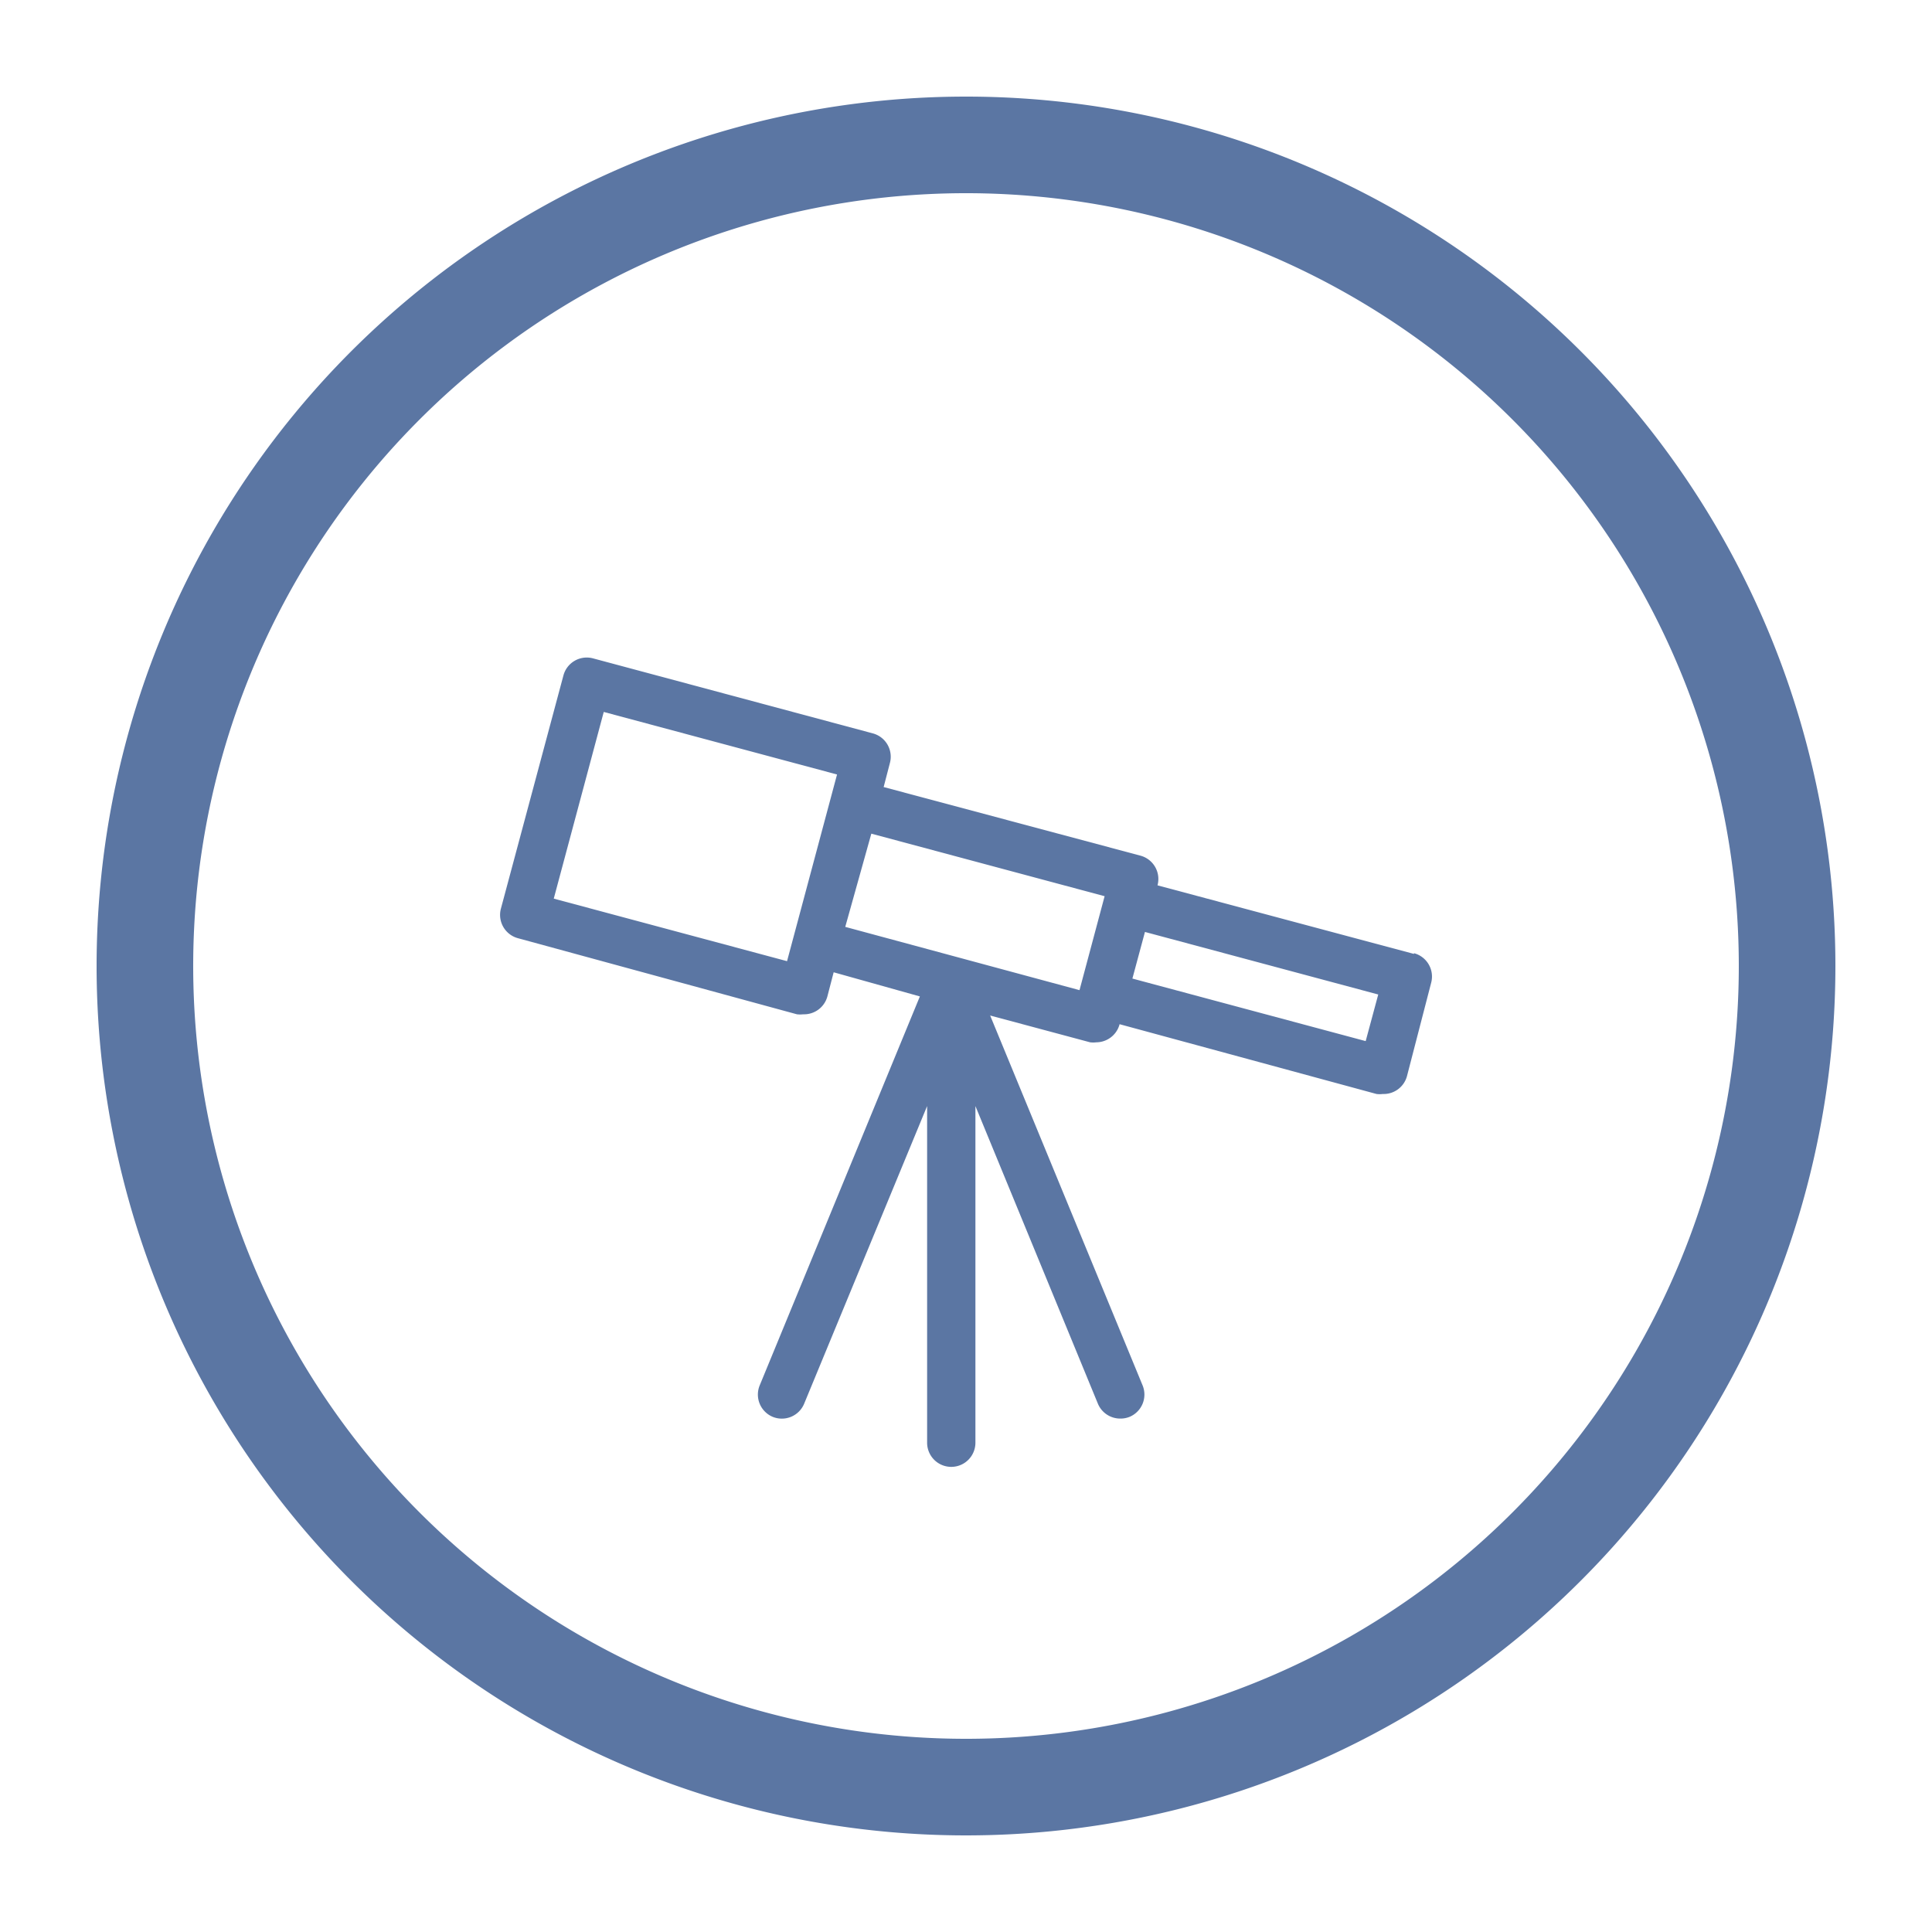
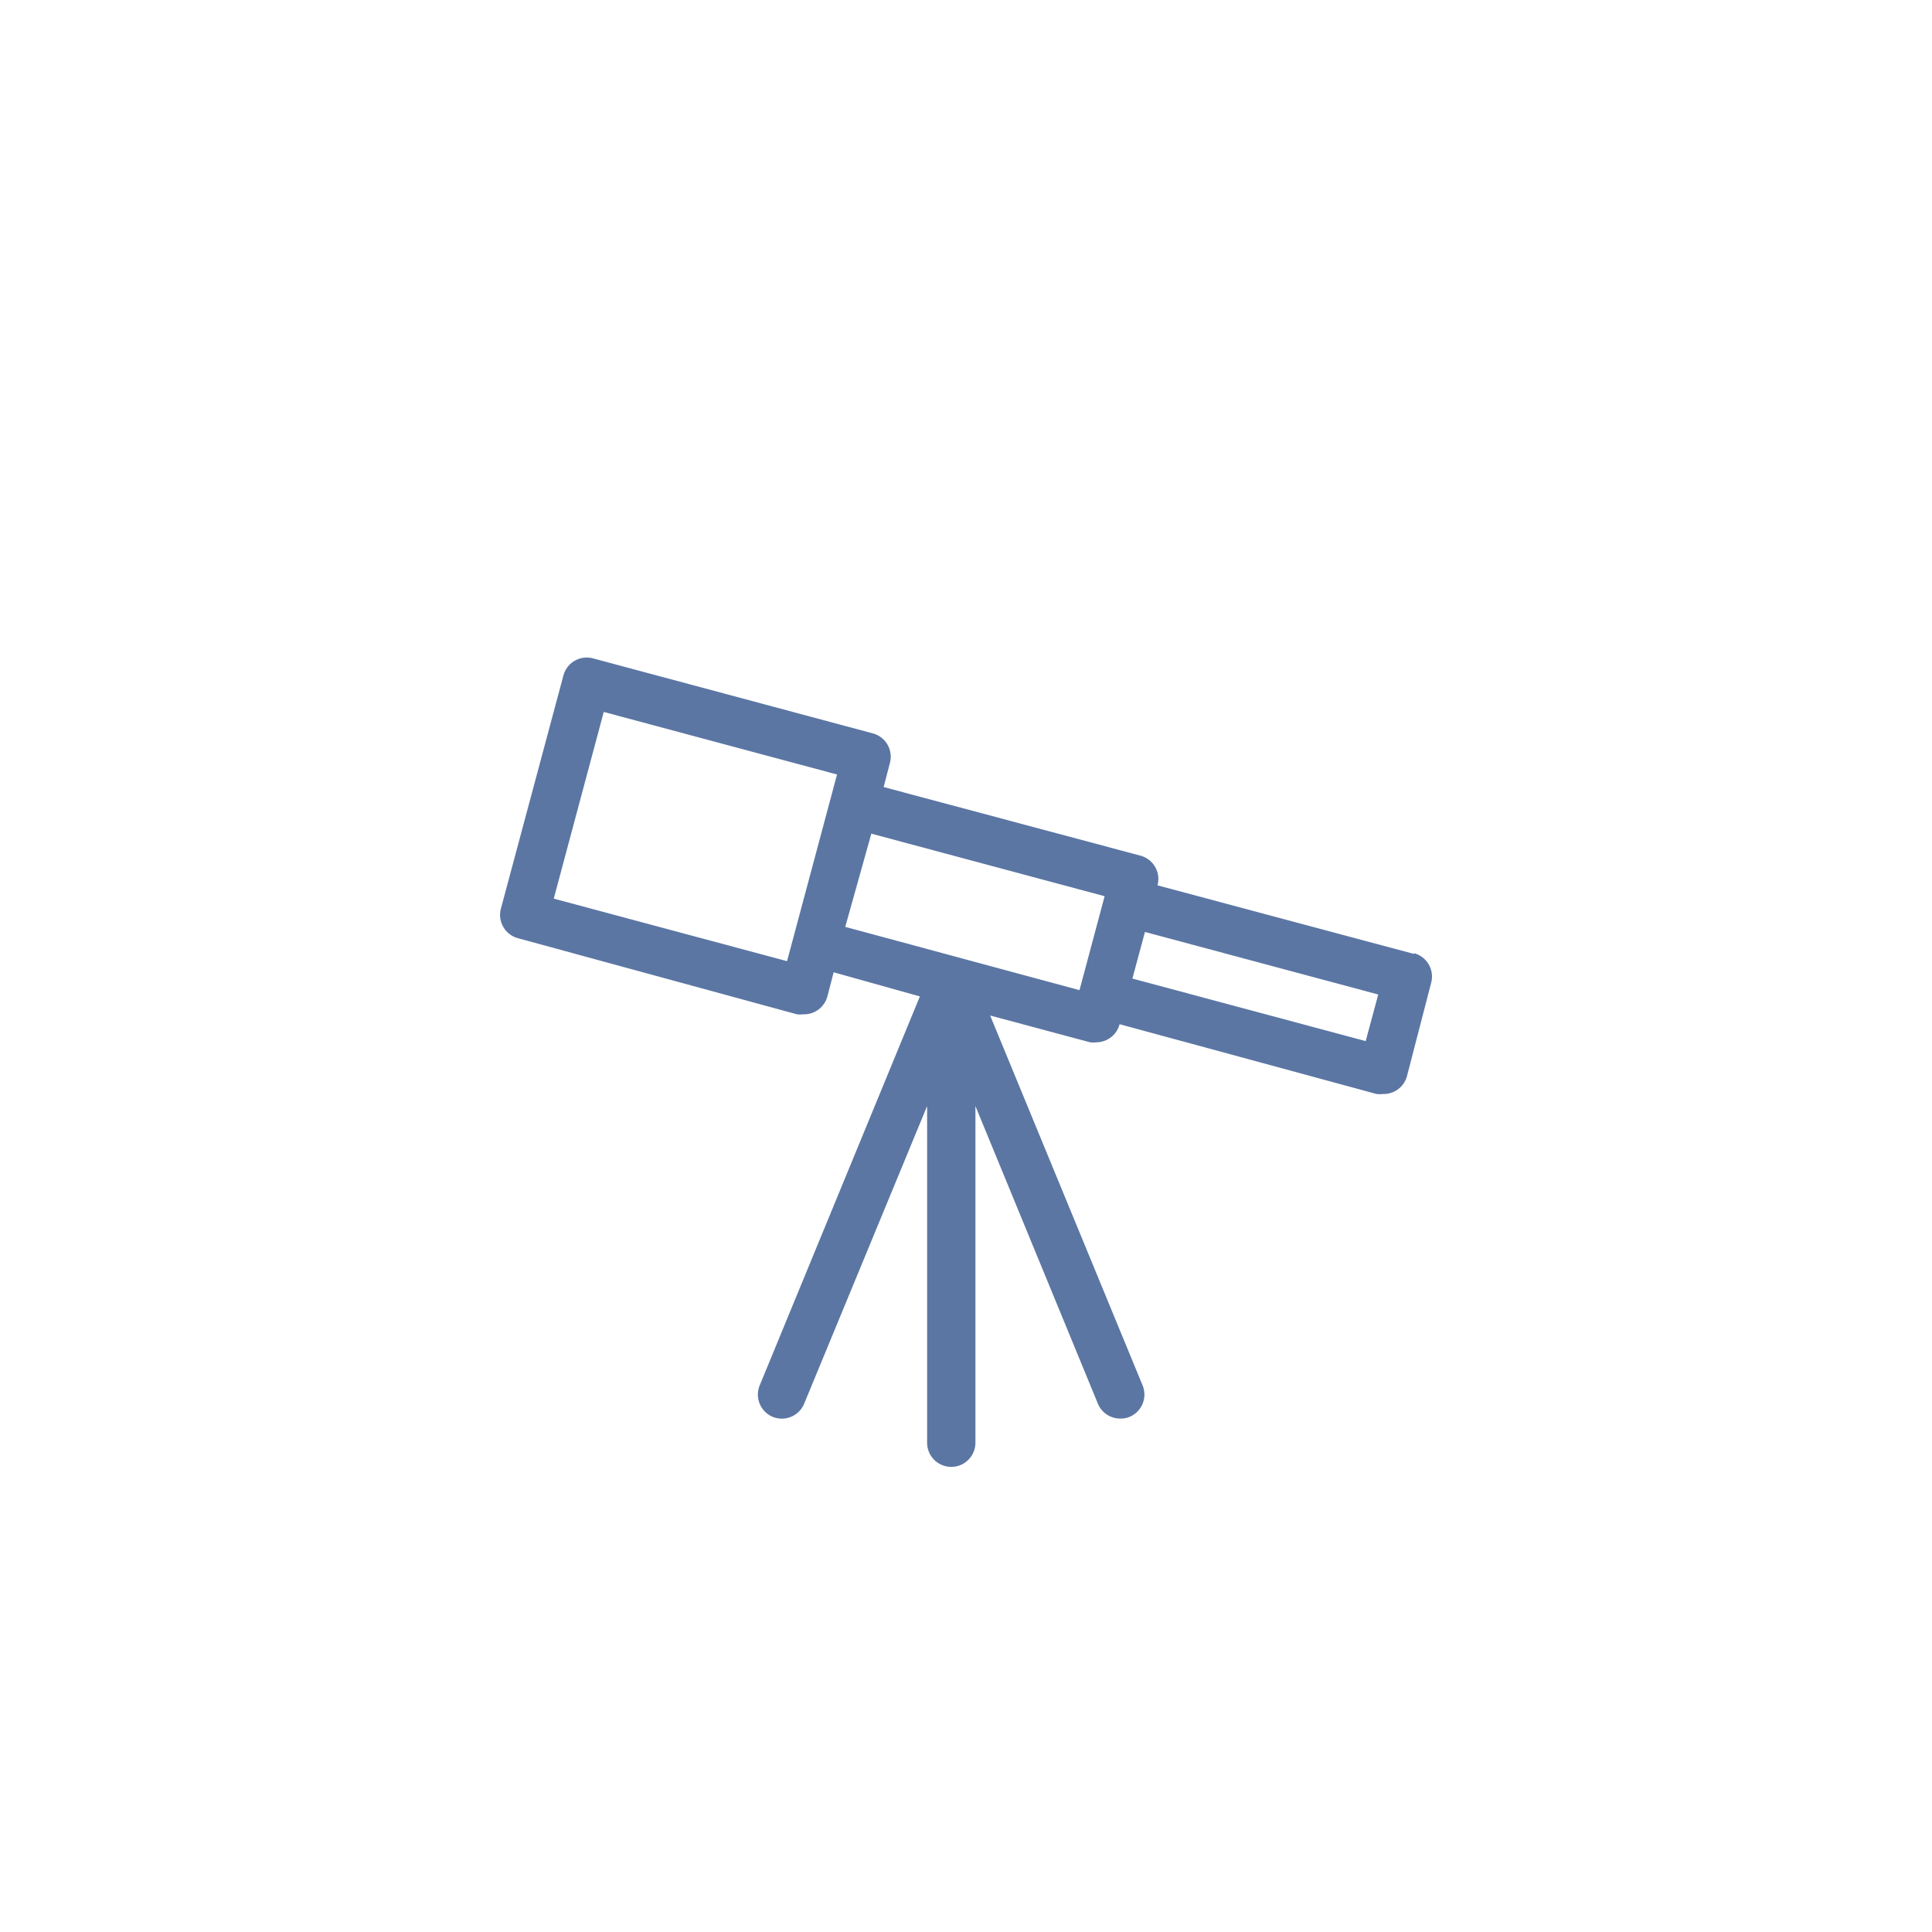
<svg xmlns="http://www.w3.org/2000/svg" id="icons" viewBox="0 0 80 80">
  <defs>
    <style>.cls-1{fill:#5b76a3;}</style>
  </defs>
  <title>brunel-icon-skills-bigger-picture-secondary</title>
-   <path class="cls-1" d="M40,4A36,36,0,1,0,76,40,36,36,0,0,0,40,4Zm0,68A32,32,0,1,1,72,40,32,32,0,0,1,40,72Z" />
  <path class="cls-1" d="M58.55,39.5,47.93,36.66a1,1,0,0,0-.71-1.23L36.59,32.59l.26-1a1,1,0,0,0-.7-1.22l-11.6-3.11a1,1,0,0,0-1.22.71l-2.59,9.66a1,1,0,0,0,.71,1.22L33,42a1.15,1.15,0,0,0,.26,0,1,1,0,0,0,1-.74l.26-1,3.57,1L31.46,57.36A1,1,0,0,0,32,58.67a1,1,0,0,0,1.3-.55L38.39,45.8V59.74a1,1,0,0,0,2,0V45.8l5.07,12.32a1,1,0,0,0,.93.62,1,1,0,0,0,.38-.07,1,1,0,0,0,.54-1.31L41,42.05l4.14,1.11a1.09,1.09,0,0,0,.26,0,1,1,0,0,0,.5-.14,1,1,0,0,0,.46-.61h0L57,45.3a1.09,1.09,0,0,0,.26,0,1,1,0,0,0,1-.74l1-3.86a1,1,0,0,0-.71-1.23ZM22.93,37.21,25,29.48l9.66,2.59L32.59,39.8Zm13.15-2.69,9.66,2.59L44.7,41h0L35,38.38Zm20.47,8.59-9.66-2.59.52-1.93,9.66,2.59Z" />
</svg>